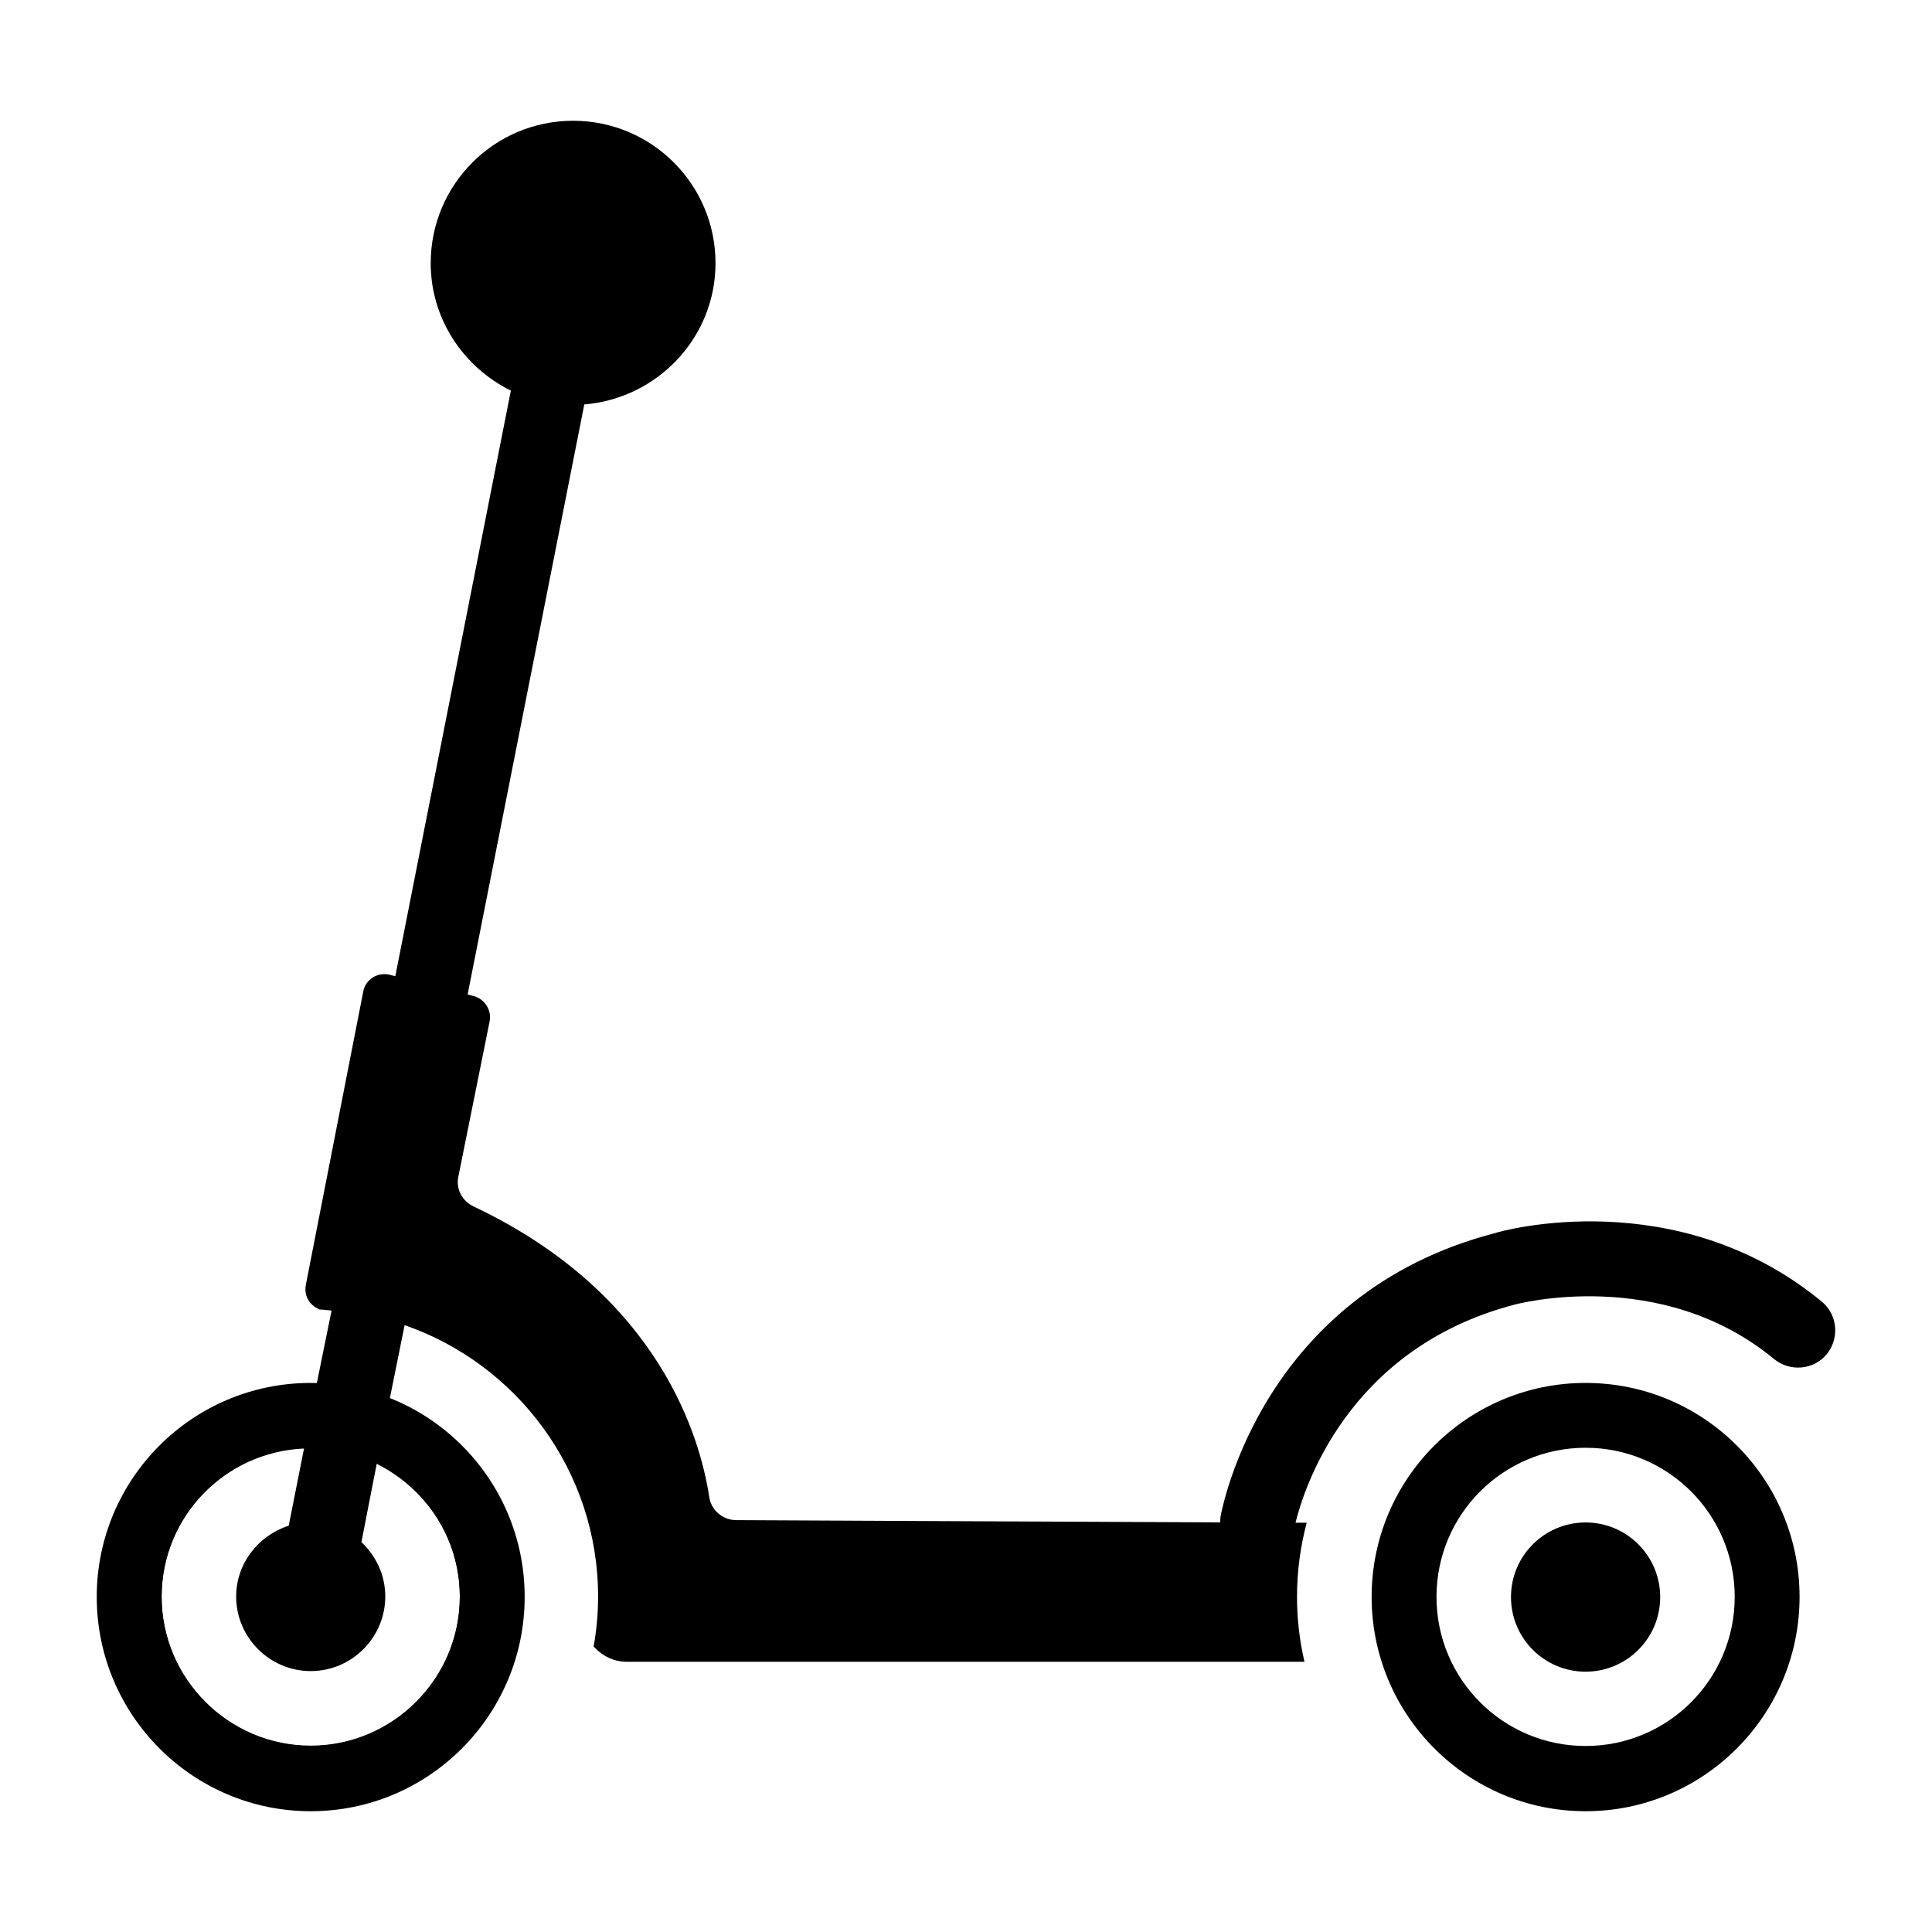
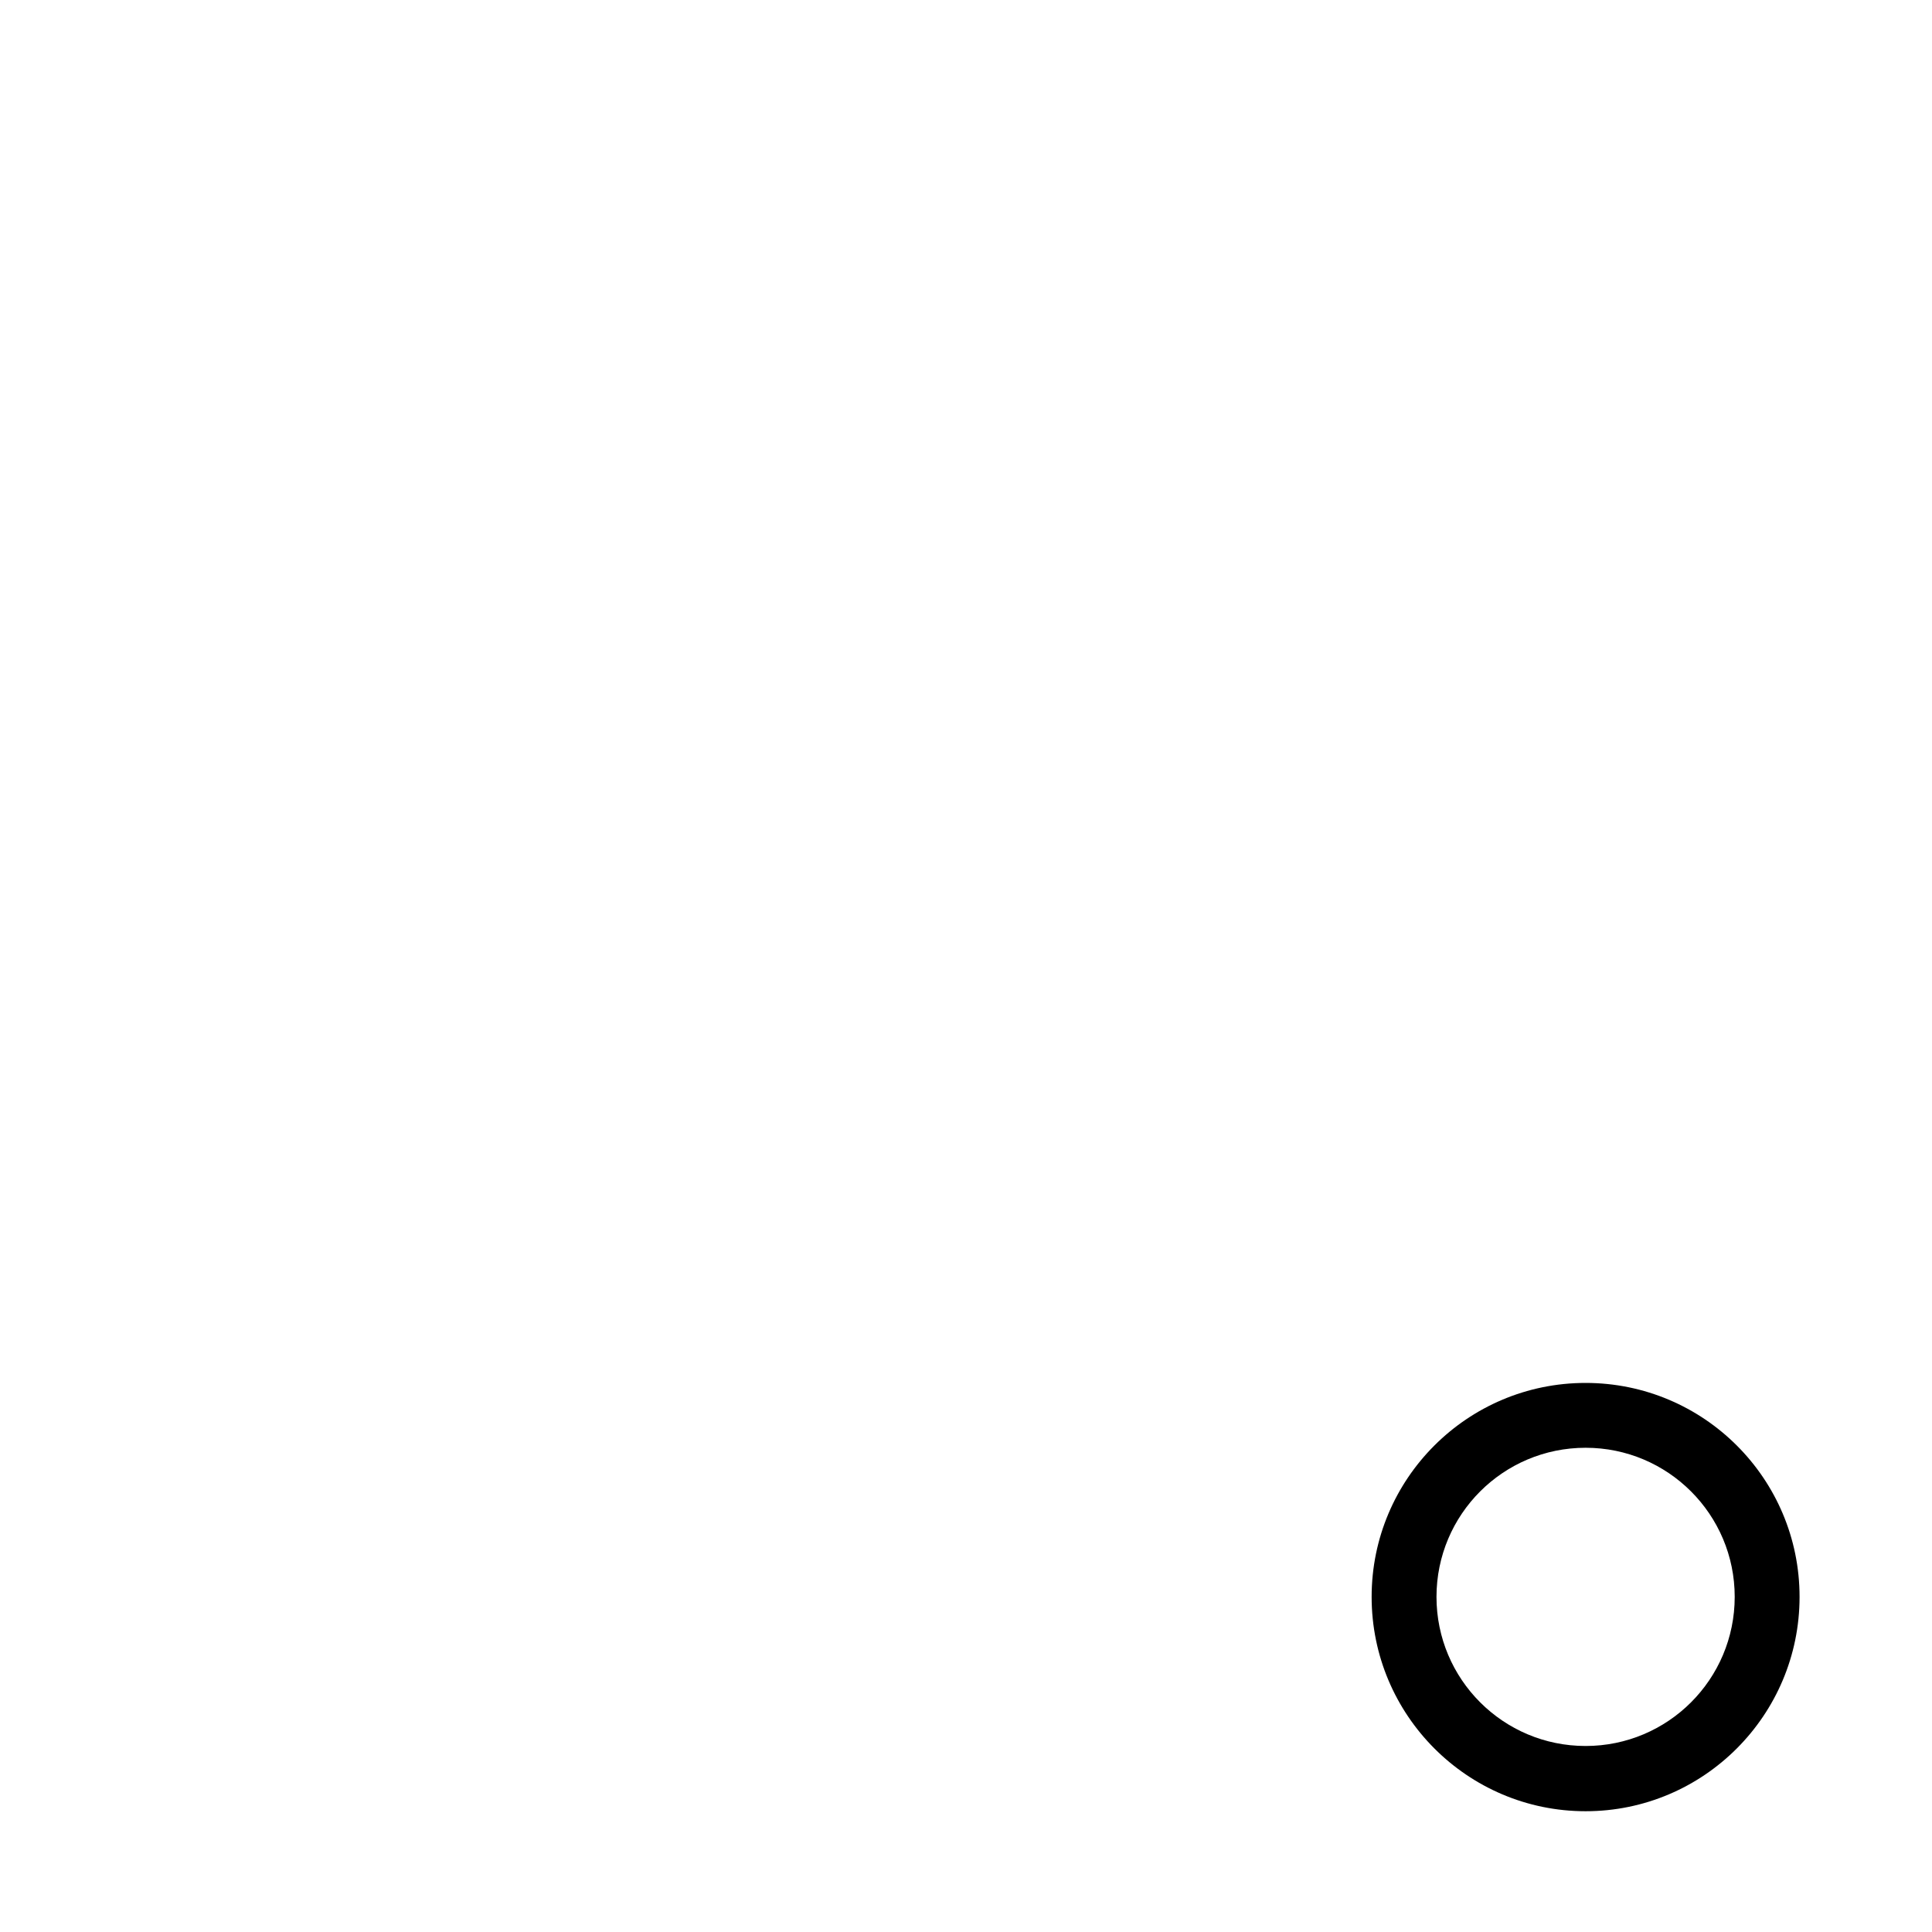
<svg xmlns="http://www.w3.org/2000/svg" fill="#000000" width="800px" height="800px" version="1.1" viewBox="144 144 512 512">
  <g>
-     <path d="m226.34 510.49c-31.316 0-56.703 25.387-56.703 56.703 0 31.316 25.387 56.801 56.703 56.801s56.703-25.488 56.703-56.801c0.004-31.316-25.387-56.703-56.703-56.703zm0 96.215c-21.832 0-39.516-17.684-39.516-39.516 0-21.832 17.684-39.516 39.516-39.516 21.832 0 39.516 17.684 39.516 39.516 0 21.836-17.684 39.516-39.516 39.516z" />
    <path d="m564.2 510.49c-31.316 0-56.703 25.387-56.703 56.703 0 31.316 25.387 56.801 56.703 56.801 31.316 0 56.703-25.488 56.703-56.801 0-31.316-25.387-56.703-56.703-56.703zm0 96.215c-21.832 0-39.516-17.684-39.516-39.516 0-21.832 17.684-39.516 39.516-39.516s39.516 17.684 39.516 39.516c-0.004 21.836-17.684 39.516-39.516 39.516z" />
-     <path d="m583.97 567.24c0 10.922-8.852 19.773-19.773 19.773s-19.773-8.852-19.773-19.773c0-10.918 8.852-19.773 19.773-19.773s19.773 8.855 19.773 19.773" />
-     <path d="m626.82 488.96c-38.527-31.711-84.957-18.77-86.637-18.176-61.543 16.004-72.211 72.609-72.707 74.98-0.098 0.594-0.098 1.086-0.098 1.68-81.695-0.395-73.695-0.297-128.42-0.594-3.555-0.098-6.519-2.668-7.016-6.223-2.273-14.918-12.742-53.344-62.336-76.855-3.062-1.383-4.84-4.644-4.148-7.902l8.297-41.195c0.594-2.965-1.285-5.926-4.25-6.719l-1.582-0.395 30.922-156.38c19.363-1.582 34.773-17.684 34.773-37.441 0-20.844-16.895-37.738-37.738-37.738s-37.738 16.891-37.738 37.738c0 14.816 8.691 27.562 21.238 33.785l-30.625 155.19-1.48-0.395c-3.258-0.789-6.422 1.285-7.012 4.445l-15.215 77.746c-0.492 2.57 0.691 5.039 3.062 6.223l0.496 0.297c1.086 0 2.172 0.195 3.258 0.297l-3.949 19.461c-0.492 0-0.988-0.098-1.582-0.098-31.117 0-56.406 25.289-56.406 56.406 0 31.117 25.289 56.406 56.406 56.406 31.117 0 56.406-25.289 56.406-56.406 0-23.707-14.719-43.961-35.465-52.355l3.953-19.559c29.734 10.273 51.27 38.625 51.27 71.918 0 4.543-0.395 8.891-1.184 13.238l0.395 0.395c2.172 2.273 5.137 3.656 8.398 3.656h179.59c-1.285-5.531-1.977-11.262-1.977-17.188 0-6.816 0.891-13.336 2.57-19.66h-2.965c2.074-8.496 13.535-46.133 57.988-57.789 0.395-0.098 38.723-10.473 68.855 14.422 4.246 3.457 10.473 2.863 13.93-1.285 3.461-4.254 2.867-10.477-1.281-13.934zm-360.96 78.137c0 21.734-17.781 39.516-39.516 39.516s-39.516-17.781-39.516-39.516c0-21.141 16.793-38.328 37.738-39.219l-4.051 20.449c-8 2.57-13.93 9.977-13.93 18.77 0 10.867 8.891 19.758 19.758 19.758 10.867 0 19.758-8.891 19.758-19.758 0-5.731-2.469-10.766-6.32-14.422l4.051-20.746c13.039 6.523 22.027 19.758 22.027 35.168z" />
  </g>
</svg>